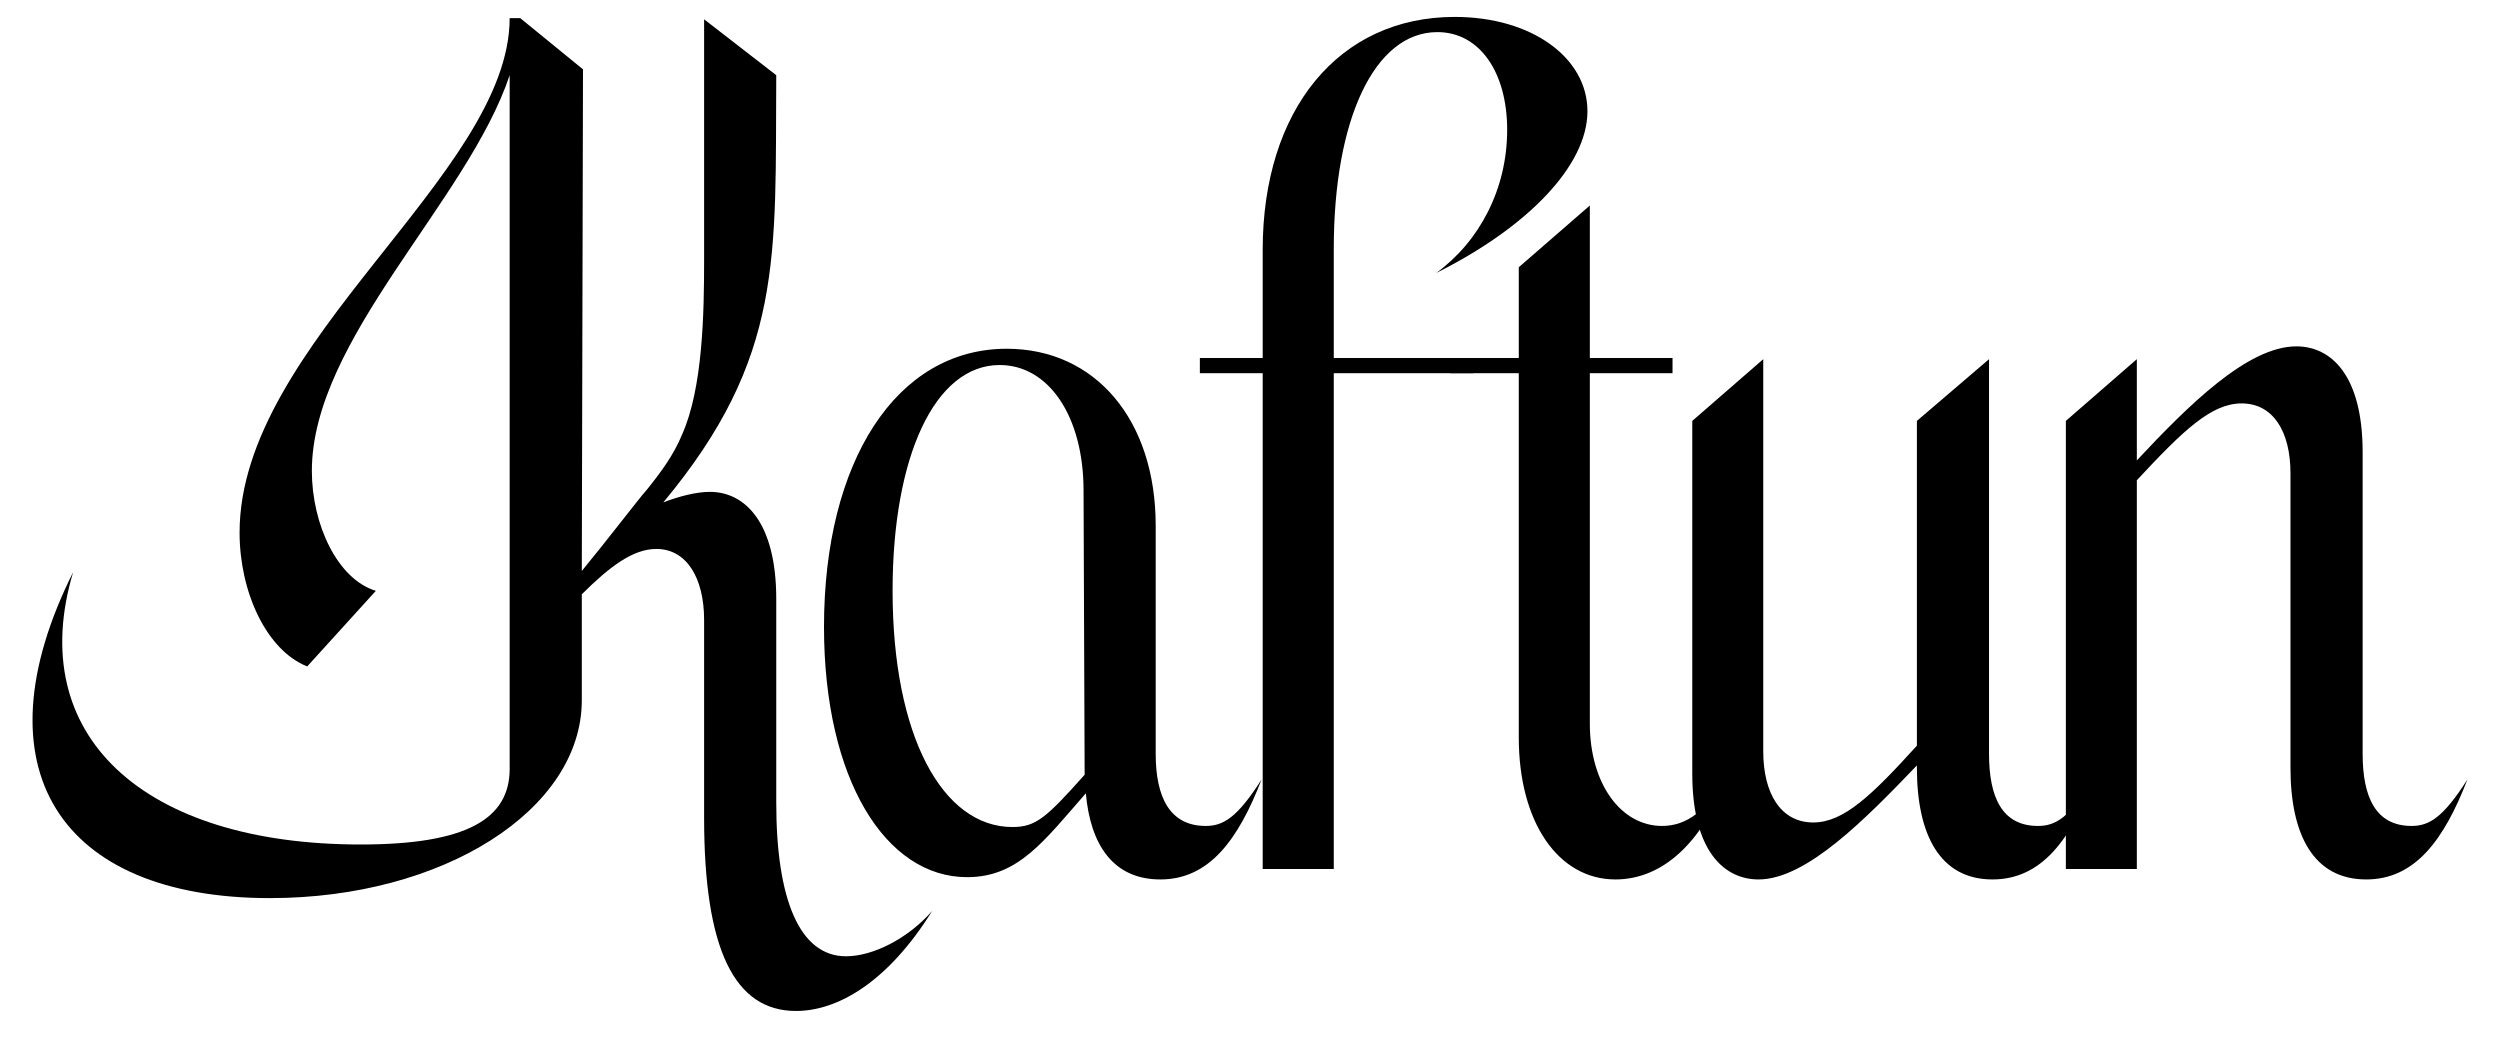
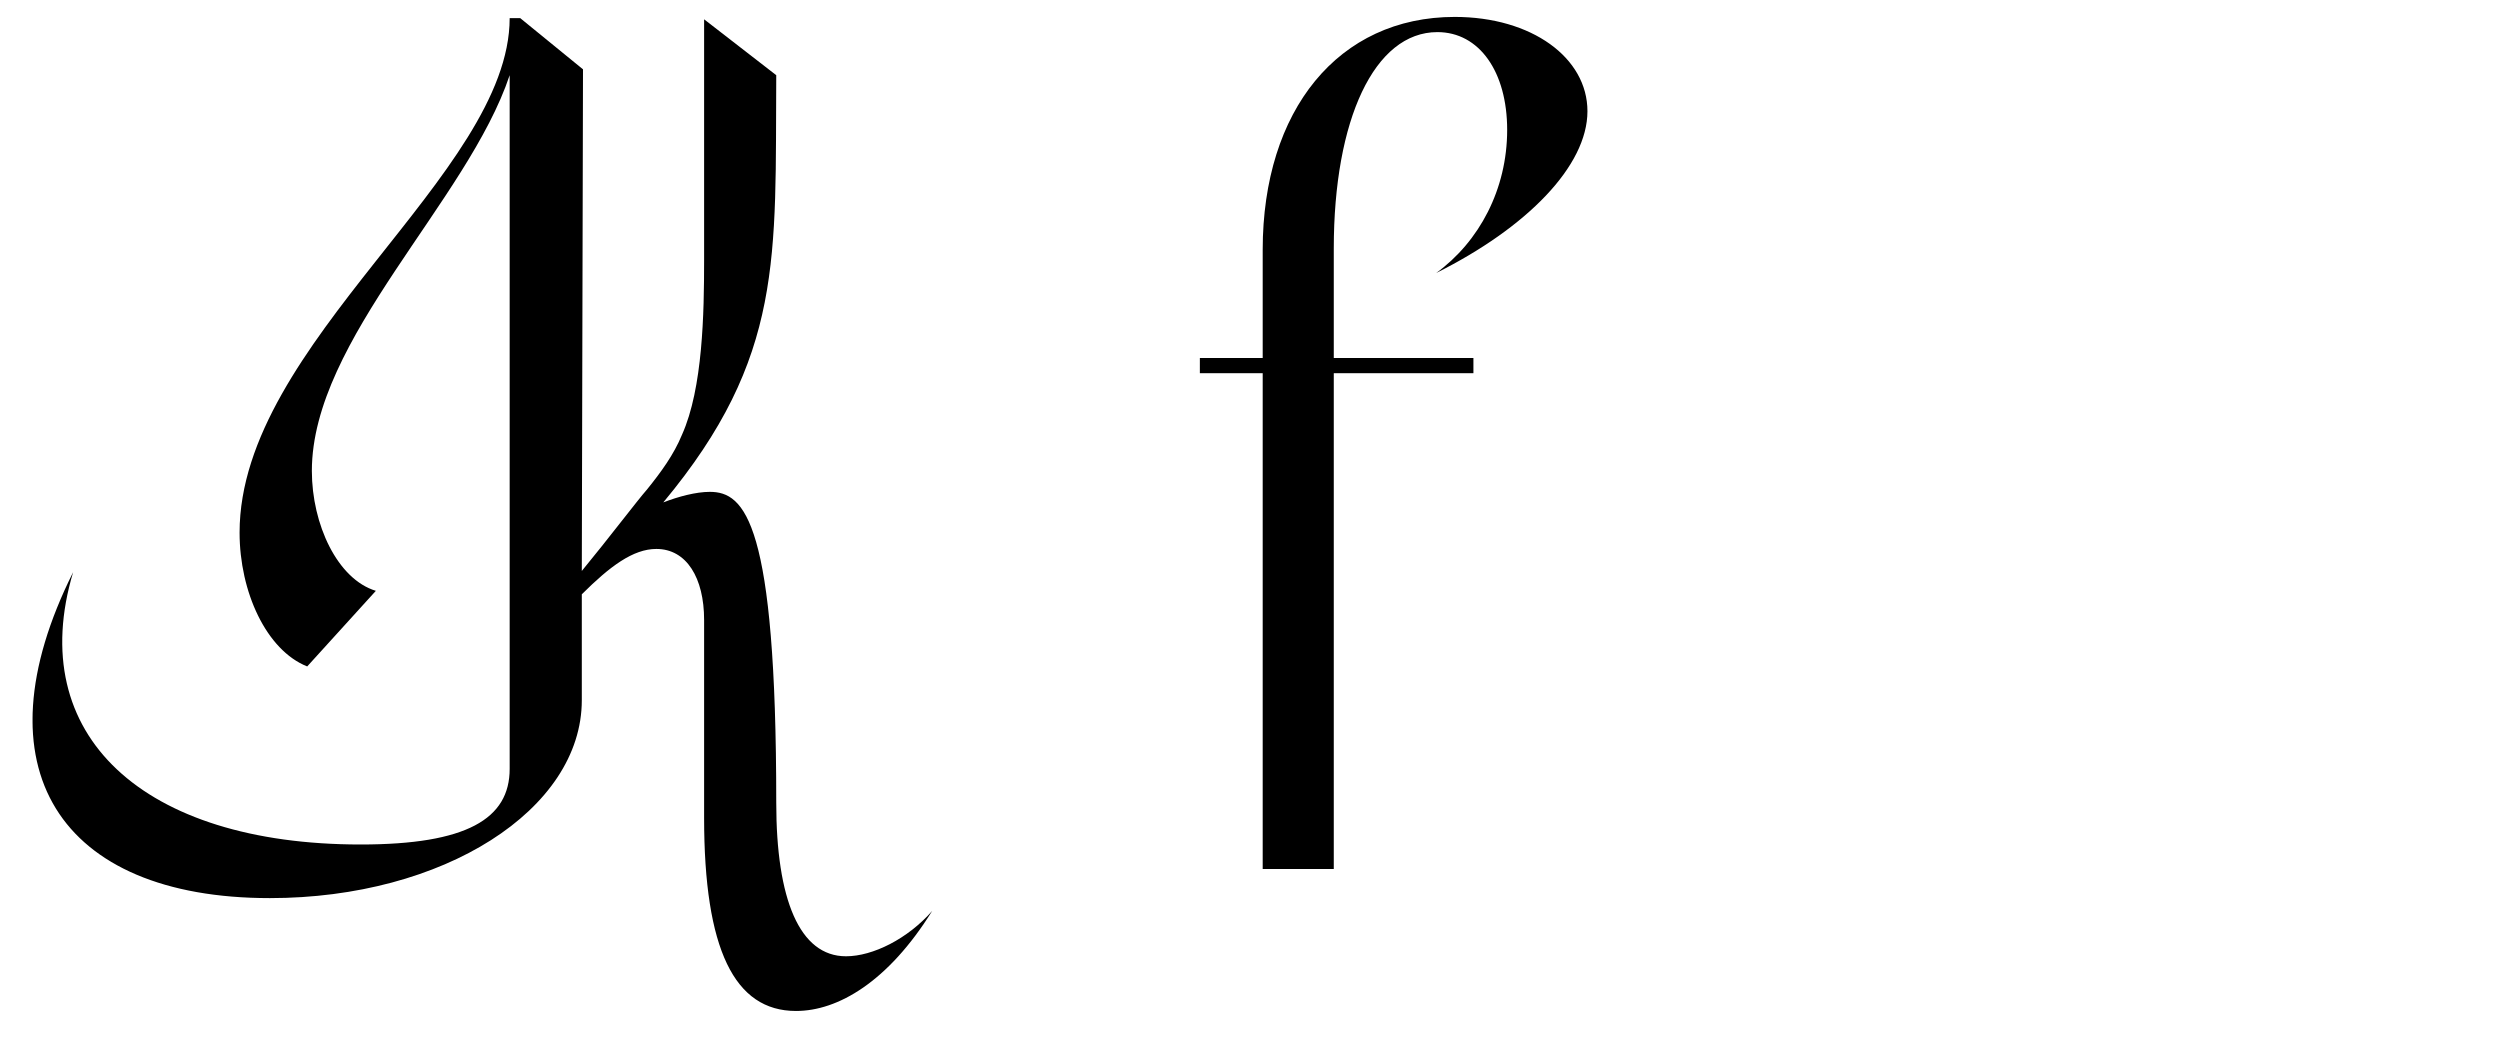
<svg xmlns="http://www.w3.org/2000/svg" width="120" zoomAndPan="magnify" viewBox="0 0 90 37.5" height="50" preserveAspectRatio="xMidYMid meet" version="1.0">
  <defs>
    <clipPath id="e04768c01d">
      <path d="M 1.172 0.645 L 33.59 0.645 L 33.59 36.422 L 1.172 36.422 Z M 1.172 0.645 " clip-rule="nonzero" />
    </clipPath>
    <clipPath id="2cb39cd95b">
-       <path d="M 30.457 34.426 C 28.781 34.426 27.945 32.375 27.945 28.895 L 27.945 21.562 C 27.945 18.797 26.812 17.707 25.555 17.707 C 25.055 17.707 24.426 17.875 23.879 18.086 C 28.238 12.848 27.902 9.242 27.945 2.707 L 25.348 0.695 L 25.348 9.367 C 25.348 11.254 25.305 13.977 24.551 15.652 C 24.258 16.367 23.797 16.996 23.293 17.621 C 22.957 18 21.91 19.383 20.945 20.555 L 20.988 2.496 L 18.727 0.652 L 18.348 0.652 C 18.348 6.266 8.625 12.344 8.625 19.172 C 8.625 21.312 9.59 23.406 11.059 23.992 L 13.531 21.27 C 12.148 20.852 11.227 18.879 11.227 16.953 C 11.227 12.219 16.84 7.23 18.348 2.707 L 18.348 27.68 C 18.348 29.48 16.797 30.402 12.984 30.402 C 5.148 30.402 0.875 26.465 2.633 20.598 C -0.887 27.637 2.133 32.332 9.715 32.332 C 15.961 32.332 20.945 29.148 20.945 25.207 L 20.945 21.395 C 21.953 20.391 22.789 19.762 23.629 19.762 C 24.719 19.762 25.348 20.809 25.348 22.316 L 25.348 29.441 C 25.348 34.176 26.438 36.395 28.656 36.395 C 30.164 36.395 31.969 35.348 33.559 32.793 C 32.68 33.797 31.422 34.426 30.457 34.426 " clip-rule="nonzero" />
+       <path d="M 30.457 34.426 C 28.781 34.426 27.945 32.375 27.945 28.895 C 27.945 18.797 26.812 17.707 25.555 17.707 C 25.055 17.707 24.426 17.875 23.879 18.086 C 28.238 12.848 27.902 9.242 27.945 2.707 L 25.348 0.695 L 25.348 9.367 C 25.348 11.254 25.305 13.977 24.551 15.652 C 24.258 16.367 23.797 16.996 23.293 17.621 C 22.957 18 21.91 19.383 20.945 20.555 L 20.988 2.496 L 18.727 0.652 L 18.348 0.652 C 18.348 6.266 8.625 12.344 8.625 19.172 C 8.625 21.312 9.59 23.406 11.059 23.992 L 13.531 21.27 C 12.148 20.852 11.227 18.879 11.227 16.953 C 11.227 12.219 16.84 7.23 18.348 2.707 L 18.348 27.68 C 18.348 29.48 16.797 30.402 12.984 30.402 C 5.148 30.402 0.875 26.465 2.633 20.598 C -0.887 27.637 2.133 32.332 9.715 32.332 C 15.961 32.332 20.945 29.148 20.945 25.207 L 20.945 21.395 C 21.953 20.391 22.789 19.762 23.629 19.762 C 24.719 19.762 25.348 20.809 25.348 22.316 L 25.348 29.441 C 25.348 34.176 26.438 36.395 28.656 36.395 C 30.164 36.395 31.969 35.348 33.559 32.793 C 32.68 33.797 31.422 34.426 30.457 34.426 " clip-rule="nonzero" />
    </clipPath>
    <clipPath id="6010eae3ef">
      <path d="M 29.648 12.535 L 45.422 12.535 L 45.422 31.672 L 29.648 31.672 Z M 29.648 12.535 " clip-rule="nonzero" />
    </clipPath>
    <clipPath id="a9f5478ca5">
-       <path d="M 36.449 29.773 C 37.289 29.773 37.664 29.441 39.047 27.891 L 39.008 17.664 C 39.008 14.984 37.75 13.141 35.988 13.141 C 33.645 13.141 32.133 16.449 32.133 21.27 C 32.133 26.508 33.938 29.773 36.449 29.773 M 39.09 28.559 C 37.582 30.277 36.66 31.578 34.816 31.578 C 31.883 31.578 29.664 28.059 29.664 22.566 C 29.664 16.617 32.262 12.555 36.242 12.555 C 39.426 12.555 41.605 15.109 41.605 18.922 L 41.605 27.137 C 41.605 28.688 42.105 29.734 43.406 29.734 C 44.035 29.734 44.539 29.441 45.418 28.059 C 44.578 30.234 43.531 31.66 41.773 31.66 C 40.098 31.66 39.258 30.445 39.09 28.559 " clip-rule="nonzero" />
-     </clipPath>
+       </clipPath>
    <clipPath id="dc45c521a4">
      <path d="M 43.191 0.609 L 57.152 0.609 L 57.152 31.316 L 43.191 31.316 Z M 43.191 0.609 " clip-rule="nonzero" />
    </clipPath>
    <clipPath id="2fbc639256">
      <path d="M 43.195 12.887 L 45.457 12.887 L 45.457 8.992 C 45.457 3.961 48.184 0.609 52.371 0.609 C 55.141 0.609 57.148 2.078 57.148 4.004 C 57.148 5.973 54.973 8.195 51.703 9.828 C 53.254 8.699 54.258 6.812 54.258 4.676 C 54.258 2.582 53.254 1.156 51.746 1.156 C 49.48 1.156 48.016 4.297 48.016 8.949 L 48.016 12.887 L 53.043 12.887 L 53.043 13.434 L 48.016 13.434 L 48.016 31.285 L 45.457 31.285 L 45.457 13.434 L 43.195 13.434 Z M 43.195 12.887 " clip-rule="nonzero" />
    </clipPath>
    <clipPath id="6683588dd0">
      <path d="M 52.176 7.398 L 62.164 7.398 L 62.164 31.672 L 52.176 31.672 Z M 52.176 7.398 " clip-rule="nonzero" />
    </clipPath>
    <clipPath id="706bfae55b">
      <path d="M 57.234 7.398 L 57.234 12.887 L 60.211 12.887 L 60.211 13.434 L 57.234 13.434 L 57.234 26.047 C 57.234 28.227 58.363 29.734 59.832 29.734 C 60.754 29.734 61.426 29.148 62.137 28.059 C 61.258 30.363 59.832 31.66 58.156 31.66 C 56.102 31.66 54.676 29.609 54.676 26.551 L 54.676 13.434 L 52.207 13.434 L 52.207 12.887 L 54.676 12.887 L 54.676 9.621 Z M 57.234 7.398 " clip-rule="nonzero" />
    </clipPath>
    <clipPath id="93da41e8b6">
      <path d="M 60.902 12.926 L 75.383 12.926 L 75.383 31.672 L 60.902 31.672 Z M 60.902 12.926 " clip-rule="nonzero" />
    </clipPath>
    <clipPath id="5b406bec24">
      <path d="M 63.477 12.93 L 63.477 27.051 C 63.477 28.559 64.105 29.609 65.277 29.609 C 66.367 29.609 67.375 28.645 69.008 26.844 L 69.008 15.152 L 71.605 12.93 L 71.605 27.137 C 71.605 28.688 72.066 29.734 73.367 29.734 C 73.996 29.734 74.496 29.441 75.379 28.059 C 74.539 30.234 73.492 31.66 71.73 31.66 C 69.848 31.66 69.008 30.07 69.008 27.637 L 69.008 27.555 C 67.164 29.48 65.027 31.66 63.309 31.66 C 62.051 31.66 60.922 30.613 60.922 27.848 L 60.922 15.152 Z M 63.477 12.93 " clip-rule="nonzero" />
    </clipPath>
    <clipPath id="e777618f47">
      <path d="M 74.348 12.441 L 88.828 12.441 L 88.828 31.672 L 74.348 31.672 Z M 74.348 12.441 " clip-rule="nonzero" />
    </clipPath>
    <clipPath id="1e7d19e2af">
      <path d="M 76.926 12.93 L 76.926 16.574 C 78.77 14.605 80.91 12.469 82.668 12.469 C 83.926 12.469 85.055 13.516 85.055 16.281 L 85.055 27.137 C 85.055 28.688 85.52 29.734 86.816 29.734 C 87.445 29.734 87.949 29.441 88.828 28.059 C 87.988 30.234 86.941 31.66 85.184 31.66 C 83.297 31.66 82.457 30.07 82.457 27.637 L 82.457 17.035 C 82.457 15.527 81.828 14.523 80.699 14.523 C 79.609 14.523 78.605 15.484 76.926 17.289 L 76.926 31.285 L 74.371 31.285 L 74.371 15.152 Z M 76.926 12.93 " clip-rule="nonzero" />
    </clipPath>
  </defs>
  <g clip-path="url(#e04768c01d)">
    <g clip-path="url(#2cb39cd95b)">
      <path fill="#000000" d="M 1.012 0.449 L 88.988 0.449 L 88.988 36.551 L 1.012 36.551 Z M 1.012 0.449 " fill-opacity="1" fill-rule="nonzero" />
    </g>
  </g>
  <g clip-path="url(#6010eae3ef)">
    <g clip-path="url(#a9f5478ca5)">
-       <path fill="#000000" d="M 1.012 0.449 L 88.988 0.449 L 88.988 36.551 L 1.012 36.551 Z M 1.012 0.449 " fill-opacity="1" fill-rule="nonzero" />
-     </g>
+       </g>
  </g>
  <g clip-path="url(#dc45c521a4)">
    <g clip-path="url(#2fbc639256)">
      <path fill="#000000" d="M 1.012 0.449 L 88.988 0.449 L 88.988 36.551 L 1.012 36.551 Z M 1.012 0.449 " fill-opacity="1" fill-rule="nonzero" />
    </g>
  </g>
  <g clip-path="url(#6683588dd0)">
    <g clip-path="url(#706bfae55b)">
-       <path fill="#000000" d="M 1.012 0.449 L 88.988 0.449 L 88.988 36.551 L 1.012 36.551 Z M 1.012 0.449 " fill-opacity="1" fill-rule="nonzero" />
-     </g>
+       </g>
  </g>
  <g clip-path="url(#93da41e8b6)">
    <g clip-path="url(#5b406bec24)">
-       <path fill="#000000" d="M 1.012 0.449 L 88.988 0.449 L 88.988 36.551 L 1.012 36.551 Z M 1.012 0.449 " fill-opacity="1" fill-rule="nonzero" />
-     </g>
+       </g>
  </g>
  <g clip-path="url(#e777618f47)">
    <g clip-path="url(#1e7d19e2af)">
-       <path fill="#000000" d="M 1.012 0.449 L 88.988 0.449 L 88.988 36.551 L 1.012 36.551 Z M 1.012 0.449 " fill-opacity="1" fill-rule="nonzero" />
-     </g>
+       </g>
  </g>
</svg>